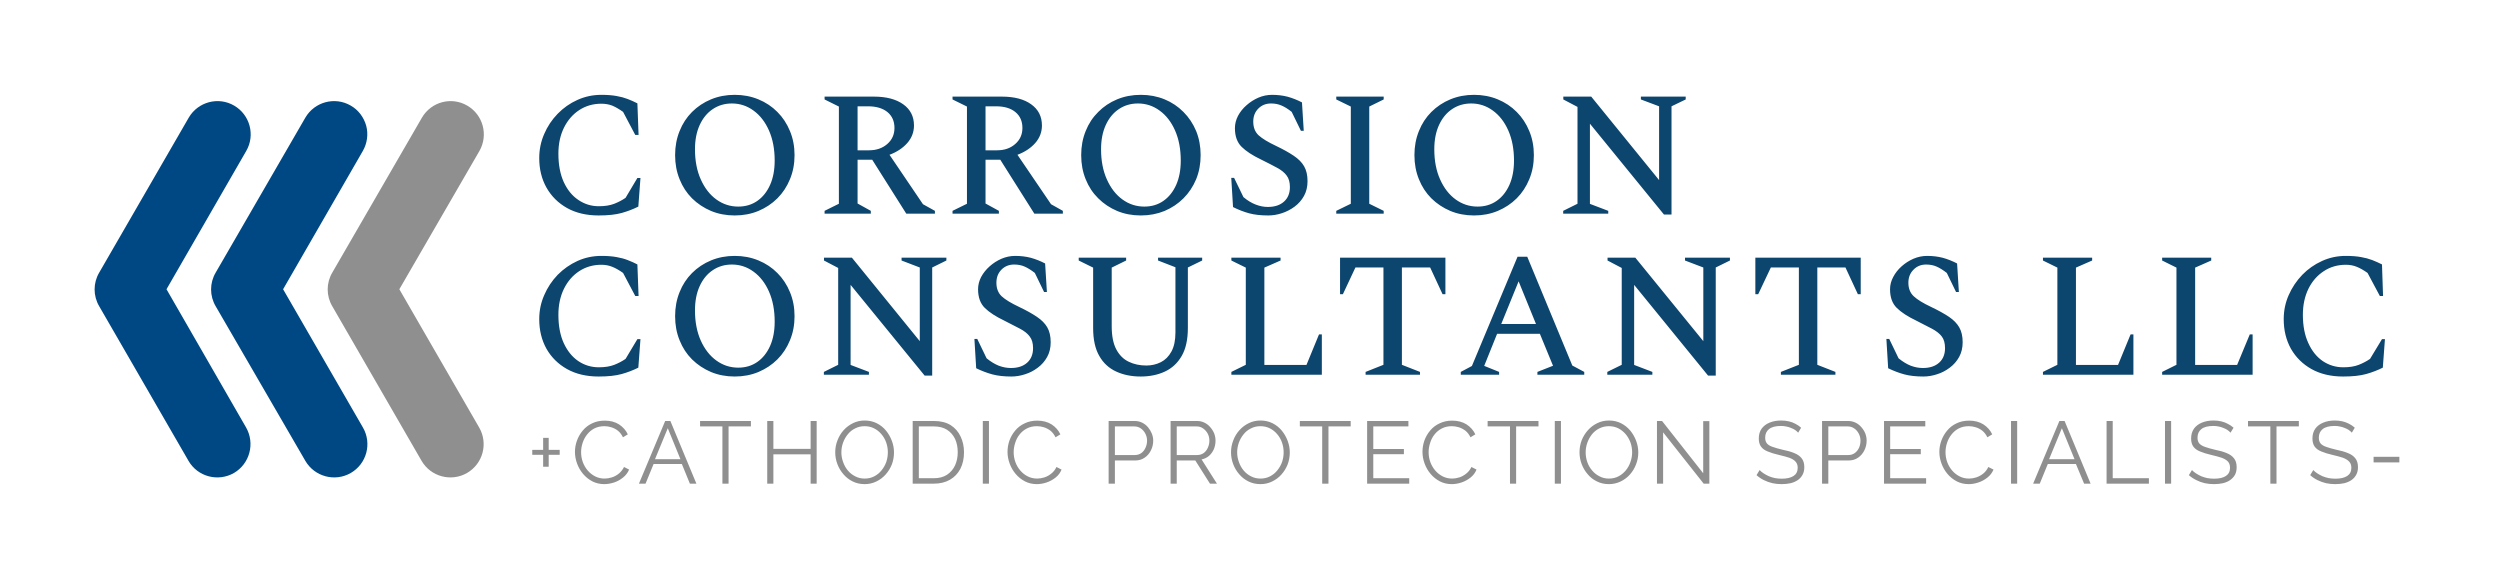
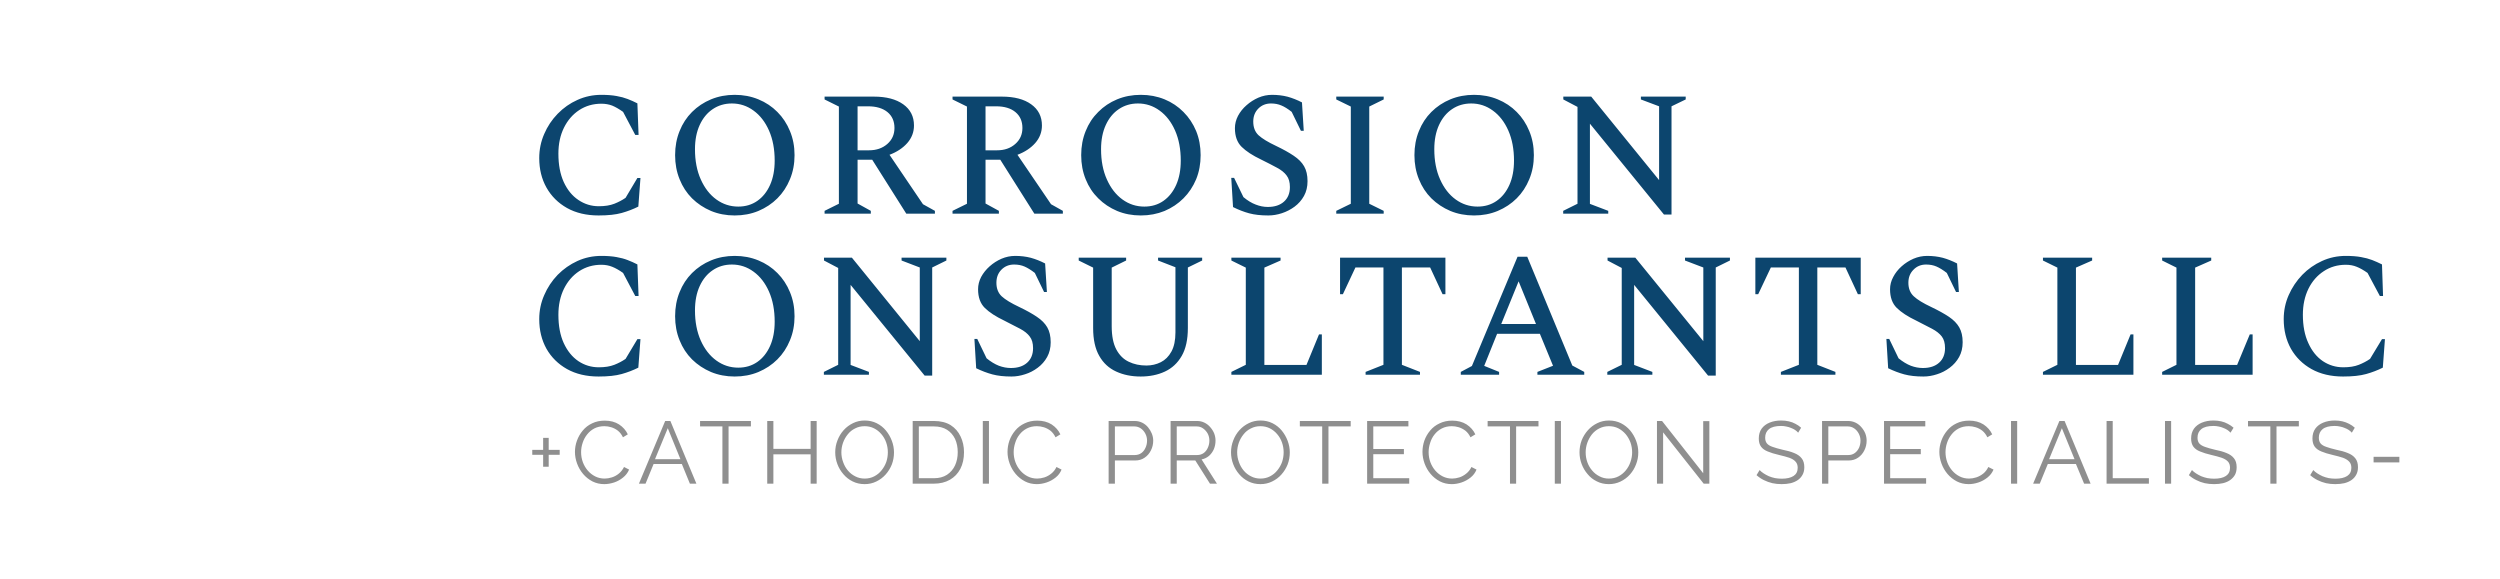
<svg xmlns="http://www.w3.org/2000/svg" version="1.1" viewBox="0 0 21.141 4.896">
  <g transform="matrix(1,0,0,1,4.462,0.802)">
    <g>
      <path d=" M 0.6 1.02 Q 0.446 1.02 0.333 0.957 Q 0.221 0.894 0.159 0.784 Q 0.098 0.675 0.098 0.535 Q 0.098 0.427 0.14 0.331 Q 0.181 0.235 0.254 0.16 Q 0.327 0.085 0.421 0.043 Q 0.516 -2.220446049250313e-16 0.623 -2.220446049250313e-16 Q 0.699 -2.220446049250313e-16 0.752 0.01 Q 0.804 0.019 0.845 0.035 Q 0.887 0.051 0.928 0.072 L 0.938 0.339 L 0.91 0.339 L 0.807 0.144 Q 0.756 0.108 0.715 0.091 Q 0.673 0.075 0.623 0.075 Q 0.519 0.075 0.436 0.129 Q 0.354 0.183 0.307 0.278 Q 0.26 0.373 0.26 0.498 Q 0.26 0.637 0.305 0.737 Q 0.351 0.837 0.429 0.889 Q 0.507 0.942 0.602 0.942 Q 0.679 0.942 0.733 0.921 Q 0.786 0.9 0.828 0.871 L 0.928 0.703 L 0.954 0.703 L 0.936 0.945 Q 0.87 0.978 0.795 0.999 Q 0.72 1.02 0.6 1.02 M 1.751 1.02 Q 1.643 1.02 1.551 0.982 Q 1.459 0.943 1.39 0.875 Q 1.322 0.807 1.285 0.714 Q 1.247 0.621 1.247 0.51 Q 1.247 0.399 1.285 0.306 Q 1.322 0.213 1.39 0.145 Q 1.459 0.076 1.551 0.038 Q 1.643 -2.220446049250313e-16 1.751 -2.220446049250313e-16 Q 1.859 -2.220446049250313e-16 1.951 0.038 Q 2.044 0.076 2.112 0.145 Q 2.18 0.213 2.218 0.306 Q 2.257 0.399 2.257 0.51 Q 2.257 0.621 2.218 0.714 Q 2.18 0.807 2.112 0.875 Q 2.044 0.943 1.951 0.982 Q 1.859 1.02 1.751 1.02 M 1.781 0.945 Q 1.873 0.945 1.942 0.897 Q 2.011 0.849 2.05 0.762 Q 2.089 0.675 2.089 0.556 Q 2.089 0.411 2.041 0.302 Q 1.993 0.193 1.91 0.133 Q 1.828 0.073 1.727 0.073 Q 1.636 0.073 1.565 0.121 Q 1.495 0.168 1.455 0.255 Q 1.415 0.342 1.415 0.46 Q 1.415 0.606 1.464 0.715 Q 1.513 0.825 1.596 0.885 Q 1.679 0.945 1.781 0.945 M 2.511 1.005 L 2.511 0.981 L 2.632 0.921 L 2.632 0.099 L 2.511 0.039 L 2.511 0.015 L 2.928 0.015 Q 3.085 0.015 3.176 0.08 Q 3.267 0.145 3.267 0.259 Q 3.267 0.343 3.21 0.408 Q 3.153 0.472 3.06 0.507 L 3.343 0.925 L 3.444 0.981 L 3.444 1.005 L 3.202 1.005 L 2.914 0.549 L 2.79 0.549 L 2.79 0.919 L 2.902 0.981 L 2.902 1.005 L 2.511 1.005 M 2.878 0.097 L 2.79 0.097 L 2.79 0.469 L 2.887 0.469 Q 2.98 0.469 3.041 0.416 Q 3.102 0.363 3.102 0.28 Q 3.102 0.195 3.043 0.146 Q 2.983 0.097 2.878 0.097 M 3.593 1.005 L 3.593 0.981 L 3.715 0.921 L 3.715 0.099 L 3.593 0.039 L 3.593 0.015 L 4.01 0.015 Q 4.168 0.015 4.258 0.08 Q 4.349 0.145 4.349 0.259 Q 4.349 0.343 4.292 0.408 Q 4.235 0.472 4.142 0.507 L 4.426 0.925 L 4.526 0.981 L 4.526 1.005 L 4.285 1.005 L 3.997 0.549 L 3.872 0.549 L 3.872 0.919 L 3.985 0.981 L 3.985 1.005 L 3.593 1.005 M 3.961 0.097 L 3.872 0.097 L 3.872 0.469 L 3.97 0.469 Q 4.063 0.469 4.123 0.416 Q 4.184 0.363 4.184 0.28 Q 4.184 0.195 4.125 0.146 Q 4.066 0.097 3.961 0.097 M 5.185 1.02 Q 5.077 1.02 4.985 0.982 Q 4.893 0.943 4.825 0.875 Q 4.756 0.807 4.719 0.714 Q 4.681 0.621 4.681 0.51 Q 4.681 0.399 4.719 0.306 Q 4.756 0.213 4.825 0.145 Q 4.893 0.076 4.985 0.038 Q 5.077 -2.220446049250313e-16 5.185 -2.220446049250313e-16 Q 5.293 -2.220446049250313e-16 5.386 0.038 Q 5.478 0.076 5.546 0.145 Q 5.614 0.213 5.653 0.306 Q 5.691 0.399 5.691 0.51 Q 5.691 0.621 5.653 0.714 Q 5.614 0.807 5.546 0.875 Q 5.478 0.943 5.386 0.982 Q 5.293 1.02 5.185 1.02 M 5.215 0.945 Q 5.307 0.945 5.376 0.897 Q 5.445 0.849 5.484 0.762 Q 5.523 0.675 5.523 0.556 Q 5.523 0.411 5.475 0.302 Q 5.427 0.193 5.344 0.133 Q 5.262 0.073 5.161 0.073 Q 5.07 0.073 4.999 0.121 Q 4.929 0.168 4.889 0.255 Q 4.849 0.342 4.849 0.46 Q 4.849 0.606 4.898 0.715 Q 4.947 0.825 5.03 0.885 Q 5.113 0.945 5.215 0.945 M 6.263 1.02 Q 6.169 1.02 6.102 1.002 Q 6.035 0.984 5.965 0.949 L 5.95 0.702 L 5.974 0.702 L 6.053 0.865 Q 6.106 0.909 6.157 0.928 Q 6.208 0.948 6.259 0.948 Q 6.346 0.948 6.396 0.903 Q 6.446 0.858 6.446 0.78 Q 6.446 0.718 6.418 0.682 Q 6.391 0.645 6.336 0.616 Q 6.281 0.586 6.202 0.547 Q 6.095 0.496 6.038 0.44 Q 5.981 0.384 5.981 0.282 Q 5.981 0.228 6.007 0.178 Q 6.034 0.127 6.079 0.088 Q 6.124 0.048 6.179 0.024 Q 6.235 -2.220446049250313e-16 6.295 -2.220446049250313e-16 Q 6.365 -2.220446049250313e-16 6.427 0.016 Q 6.488 0.033 6.548 0.064 L 6.563 0.304 L 6.539 0.304 L 6.461 0.144 Q 6.413 0.106 6.374 0.09 Q 6.335 0.073 6.286 0.073 Q 6.221 0.073 6.178 0.117 Q 6.136 0.16 6.136 0.226 Q 6.136 0.3 6.181 0.342 Q 6.227 0.384 6.329 0.432 Q 6.419 0.475 6.478 0.515 Q 6.538 0.555 6.566 0.604 Q 6.595 0.654 6.595 0.73 Q 6.595 0.801 6.565 0.855 Q 6.535 0.909 6.485 0.946 Q 6.436 0.982 6.378 1.001 Q 6.32 1.02 6.263 1.02 M 6.838 1.005 L 6.838 0.981 L 6.961 0.921 L 6.961 0.099 L 6.838 0.039 L 6.838 0.015 L 7.239 0.015 L 7.239 0.039 L 7.117 0.099 L 7.117 0.921 L 7.239 0.981 L 7.239 1.005 L 6.838 1.005 M 8.003 1.02 Q 7.895 1.02 7.803 0.982 Q 7.711 0.943 7.642 0.875 Q 7.574 0.807 7.537 0.714 Q 7.499 0.621 7.499 0.51 Q 7.499 0.399 7.537 0.306 Q 7.574 0.213 7.642 0.145 Q 7.711 0.076 7.803 0.038 Q 7.895 -2.220446049250313e-16 8.003 -2.220446049250313e-16 Q 8.111 -2.220446049250313e-16 8.203 0.038 Q 8.296 0.076 8.364 0.145 Q 8.432 0.213 8.47 0.306 Q 8.509 0.399 8.509 0.51 Q 8.509 0.621 8.47 0.714 Q 8.432 0.807 8.364 0.875 Q 8.296 0.943 8.203 0.982 Q 8.111 1.02 8.003 1.02 M 8.033 0.945 Q 8.125 0.945 8.194 0.897 Q 8.263 0.849 8.302 0.762 Q 8.341 0.675 8.341 0.556 Q 8.341 0.411 8.293 0.302 Q 8.245 0.193 8.162 0.133 Q 8.08 0.073 7.979 0.073 Q 7.888 0.073 7.817 0.121 Q 7.747 0.168 7.707 0.255 Q 7.667 0.342 7.667 0.46 Q 7.667 0.606 7.716 0.715 Q 7.765 0.825 7.848 0.885 Q 7.931 0.945 8.033 0.945 M 8.757 1.005 L 8.757 0.981 L 8.878 0.921 L 8.878 0.102 L 8.758 0.039 L 8.758 0.015 L 8.994 0.015 L 9.568 0.721 L 9.568 0.097 L 9.414 0.039 L 9.414 0.015 L 9.793 0.015 L 9.793 0.039 L 9.673 0.097 L 9.673 1.012 L 9.609 1.012 L 8.983 0.244 L 8.983 0.922 L 9.138 0.981 L 9.138 1.005 L 8.757 1.005 M 0.6 2.382 Q 0.446 2.382 0.333 2.319 Q 0.221 2.256 0.159 2.147 Q 0.098 2.037 0.098 1.897 Q 0.098 1.789 0.14 1.694 Q 0.181 1.598 0.254 1.522 Q 0.327 1.448 0.421 1.405 Q 0.516 1.362 0.623 1.362 Q 0.699 1.362 0.752 1.372 Q 0.804 1.381 0.845 1.397 Q 0.887 1.413 0.928 1.434 L 0.938 1.701 L 0.91 1.701 L 0.807 1.506 Q 0.756 1.47 0.715 1.454 Q 0.673 1.437 0.623 1.437 Q 0.519 1.437 0.436 1.491 Q 0.354 1.545 0.307 1.64 Q 0.26 1.736 0.26 1.86 Q 0.26 2 0.305 2.099 Q 0.351 2.199 0.429 2.252 Q 0.507 2.304 0.602 2.304 Q 0.679 2.304 0.733 2.283 Q 0.786 2.262 0.828 2.233 L 0.928 2.066 L 0.954 2.066 L 0.936 2.307 Q 0.87 2.34 0.795 2.361 Q 0.72 2.382 0.6 2.382 M 1.751 2.382 Q 1.643 2.382 1.551 2.344 Q 1.459 2.305 1.39 2.237 Q 1.322 2.169 1.285 2.076 Q 1.247 1.983 1.247 1.872 Q 1.247 1.761 1.285 1.668 Q 1.322 1.575 1.39 1.507 Q 1.459 1.438 1.551 1.4 Q 1.643 1.362 1.751 1.362 Q 1.859 1.362 1.951 1.4 Q 2.044 1.438 2.112 1.507 Q 2.18 1.575 2.218 1.668 Q 2.257 1.761 2.257 1.872 Q 2.257 1.983 2.218 2.076 Q 2.18 2.169 2.112 2.237 Q 2.044 2.305 1.951 2.344 Q 1.859 2.382 1.751 2.382 M 1.781 2.307 Q 1.873 2.307 1.942 2.259 Q 2.011 2.211 2.05 2.124 Q 2.089 2.037 2.089 1.918 Q 2.089 1.773 2.041 1.664 Q 1.993 1.555 1.91 1.495 Q 1.828 1.435 1.727 1.435 Q 1.636 1.435 1.565 1.483 Q 1.495 1.53 1.455 1.617 Q 1.415 1.704 1.415 1.823 Q 1.415 1.968 1.464 2.078 Q 1.513 2.187 1.596 2.247 Q 1.679 2.307 1.781 2.307 M 2.505 2.367 L 2.505 2.343 L 2.626 2.283 L 2.626 1.464 L 2.506 1.401 L 2.506 1.377 L 2.742 1.377 L 3.316 2.083 L 3.316 1.46 L 3.162 1.401 L 3.162 1.377 L 3.541 1.377 L 3.541 1.401 L 3.421 1.46 L 3.421 2.374 L 3.357 2.374 L 2.731 1.607 L 2.731 2.284 L 2.886 2.343 L 2.886 2.367 L 2.505 2.367 M 4.091 2.382 Q 3.997 2.382 3.93 2.364 Q 3.863 2.346 3.793 2.312 L 3.778 2.064 L 3.802 2.064 L 3.881 2.228 Q 3.934 2.271 3.985 2.291 Q 4.036 2.31 4.087 2.31 Q 4.174 2.31 4.224 2.265 Q 4.274 2.22 4.274 2.142 Q 4.274 2.08 4.246 2.044 Q 4.219 2.007 4.164 1.978 Q 4.109 1.949 4.03 1.909 Q 3.923 1.858 3.866 1.802 Q 3.809 1.746 3.809 1.644 Q 3.809 1.59 3.835 1.54 Q 3.862 1.49 3.907 1.45 Q 3.952 1.41 4.007 1.386 Q 4.063 1.362 4.123 1.362 Q 4.193 1.362 4.255 1.378 Q 4.316 1.395 4.376 1.426 L 4.391 1.667 L 4.367 1.667 L 4.289 1.506 Q 4.241 1.469 4.202 1.452 Q 4.163 1.435 4.114 1.435 Q 4.049 1.435 4.006 1.479 Q 3.964 1.522 3.964 1.589 Q 3.964 1.662 4.009 1.704 Q 4.055 1.746 4.157 1.794 Q 4.247 1.837 4.306 1.877 Q 4.366 1.917 4.394 1.966 Q 4.423 2.016 4.423 2.092 Q 4.423 2.163 4.393 2.217 Q 4.363 2.271 4.313 2.308 Q 4.264 2.345 4.206 2.363 Q 4.148 2.382 4.091 2.382 M 5.184 2.382 Q 5.068 2.382 4.977 2.34 Q 4.885 2.298 4.834 2.208 Q 4.782 2.118 4.782 1.972 L 4.782 1.461 L 4.66 1.401 L 4.66 1.377 L 5.061 1.377 L 5.061 1.401 L 4.939 1.461 L 4.939 1.956 Q 4.939 2.08 4.978 2.153 Q 5.017 2.226 5.083 2.257 Q 5.149 2.289 5.232 2.289 Q 5.298 2.289 5.354 2.261 Q 5.41 2.233 5.444 2.171 Q 5.478 2.109 5.478 2.009 L 5.478 1.458 L 5.331 1.401 L 5.331 1.377 L 5.704 1.377 L 5.704 1.401 L 5.583 1.46 L 5.583 1.972 Q 5.583 2.118 5.531 2.208 Q 5.479 2.298 5.389 2.34 Q 5.299 2.382 5.184 2.382 M 5.951 2.367 L 5.951 2.343 L 6.073 2.283 L 6.073 1.461 L 5.951 1.401 L 5.951 1.377 L 6.367 1.377 L 6.367 1.401 L 6.23 1.461 L 6.23 2.284 L 6.586 2.284 L 6.692 2.026 L 6.716 2.026 L 6.716 2.367 L 5.951 2.367 M 7.086 2.367 L 7.086 2.343 L 7.237 2.283 L 7.237 1.46 L 7 1.46 L 6.894 1.686 L 6.87 1.686 L 6.87 1.377 L 7.761 1.377 L 7.761 1.686 L 7.737 1.686 L 7.632 1.46 L 7.393 1.46 L 7.393 2.283 L 7.546 2.343 L 7.546 2.367 L 7.086 2.367 M 7.891 2.367 L 7.891 2.343 L 7.985 2.293 L 8.371 1.369 L 8.453 1.369 L 8.834 2.289 L 8.935 2.343 L 8.935 2.367 L 8.539 2.367 L 8.539 2.343 L 8.671 2.291 L 8.56 2.021 L 8.198 2.021 L 8.089 2.292 L 8.215 2.343 L 8.215 2.367 L 7.891 2.367 M 8.233 1.938 L 8.527 1.938 L 8.38 1.577 L 8.233 1.938 M 9.13 2.367 L 9.13 2.343 L 9.252 2.283 L 9.252 1.464 L 9.132 1.401 L 9.132 1.377 L 9.367 1.377 L 9.942 2.083 L 9.942 1.46 L 9.787 1.401 L 9.787 1.377 L 10.167 1.377 L 10.167 1.401 L 10.047 1.46 L 10.047 2.374 L 9.982 2.374 L 9.357 1.607 L 9.357 2.284 L 9.511 2.343 L 9.511 2.367 L 9.13 2.367 M 10.598 2.367 L 10.598 2.343 L 10.75 2.283 L 10.75 1.46 L 10.513 1.46 L 10.406 1.686 L 10.382 1.686 L 10.382 1.377 L 11.273 1.377 L 11.273 1.686 L 11.249 1.686 L 11.144 1.46 L 10.906 1.46 L 10.906 2.283 L 11.059 2.343 L 11.059 2.367 L 10.598 2.367 M 11.803 2.382 Q 11.709 2.382 11.642 2.364 Q 11.575 2.346 11.505 2.312 L 11.49 2.064 L 11.514 2.064 L 11.593 2.228 Q 11.646 2.271 11.697 2.291 Q 11.748 2.31 11.799 2.31 Q 11.886 2.31 11.936 2.265 Q 11.986 2.22 11.986 2.142 Q 11.986 2.08 11.959 2.044 Q 11.931 2.007 11.876 1.978 Q 11.821 1.949 11.742 1.909 Q 11.635 1.858 11.578 1.802 Q 11.521 1.746 11.521 1.644 Q 11.521 1.59 11.548 1.54 Q 11.574 1.49 11.619 1.45 Q 11.664 1.41 11.719 1.386 Q 11.775 1.362 11.835 1.362 Q 11.905 1.362 11.967 1.378 Q 12.028 1.395 12.088 1.426 L 12.103 1.667 L 12.079 1.667 L 12.001 1.506 Q 11.953 1.469 11.914 1.452 Q 11.875 1.435 11.826 1.435 Q 11.761 1.435 11.719 1.479 Q 11.676 1.522 11.676 1.589 Q 11.676 1.662 11.722 1.704 Q 11.767 1.746 11.869 1.794 Q 11.959 1.837 12.019 1.877 Q 12.078 1.917 12.106 1.966 Q 12.135 2.016 12.135 2.092 Q 12.135 2.163 12.105 2.217 Q 12.075 2.271 12.025 2.308 Q 11.976 2.345 11.918 2.363 Q 11.86 2.382 11.803 2.382 M 12.814 2.367 L 12.814 2.343 L 12.936 2.283 L 12.936 1.461 L 12.814 1.401 L 12.814 1.377 L 13.23 1.377 L 13.23 1.401 L 13.093 1.461 L 13.093 2.284 L 13.449 2.284 L 13.555 2.026 L 13.579 2.026 L 13.579 2.367 L 12.814 2.367 M 13.822 2.367 L 13.822 2.343 L 13.943 2.283 L 13.943 1.461 L 13.822 1.401 L 13.822 1.377 L 14.237 1.377 L 14.237 1.401 L 14.101 1.461 L 14.101 2.284 L 14.456 2.284 L 14.563 2.026 L 14.587 2.026 L 14.587 2.367 L 13.822 2.367 M 15.352 2.382 Q 15.198 2.382 15.085 2.319 Q 14.973 2.256 14.911 2.147 Q 14.85 2.037 14.85 1.897 Q 14.85 1.789 14.892 1.694 Q 14.934 1.598 15.007 1.522 Q 15.079 1.448 15.174 1.405 Q 15.268 1.362 15.375 1.362 Q 15.451 1.362 15.504 1.372 Q 15.556 1.381 15.598 1.397 Q 15.639 1.413 15.681 1.434 L 15.69 1.701 L 15.663 1.701 L 15.559 1.506 Q 15.508 1.47 15.467 1.454 Q 15.426 1.437 15.375 1.437 Q 15.271 1.437 15.189 1.491 Q 15.106 1.545 15.059 1.64 Q 15.012 1.736 15.012 1.86 Q 15.012 2 15.058 2.099 Q 15.103 2.199 15.181 2.252 Q 15.259 2.304 15.354 2.304 Q 15.432 2.304 15.485 2.283 Q 15.538 2.262 15.58 2.233 L 15.681 2.066 L 15.706 2.066 L 15.688 2.307 Q 15.622 2.34 15.547 2.361 Q 15.472 2.382 15.352 2.382" fill="#0c456e" fill-rule="nonzero" />
    </g>
    <g>
      <path d=" M 0.271 3.002 L 0.271 3.044 L 0.178 3.044 L 0.178 3.145 L 0.131 3.145 L 0.131 3.044 L 0.039 3.044 L 0.039 3.002 L 0.131 3.002 L 0.131 2.901 L 0.178 2.901 L 0.178 3.002 L 0.271 3.002 M 0.4 3.019 Q 0.4 2.971 0.417 2.924 Q 0.434 2.877 0.466 2.839 Q 0.498 2.8 0.545 2.778 Q 0.592 2.755 0.652 2.755 Q 0.723 2.755 0.773 2.787 Q 0.823 2.82 0.847 2.871 L 0.806 2.896 Q 0.789 2.861 0.763 2.84 Q 0.737 2.82 0.707 2.811 Q 0.678 2.802 0.649 2.802 Q 0.601 2.802 0.564 2.821 Q 0.528 2.84 0.503 2.872 Q 0.478 2.903 0.465 2.943 Q 0.452 2.982 0.452 3.022 Q 0.452 3.066 0.467 3.107 Q 0.482 3.147 0.509 3.178 Q 0.536 3.209 0.572 3.227 Q 0.608 3.245 0.651 3.245 Q 0.681 3.245 0.712 3.235 Q 0.744 3.225 0.771 3.203 Q 0.798 3.181 0.815 3.147 L 0.858 3.169 Q 0.841 3.209 0.807 3.236 Q 0.773 3.264 0.731 3.278 Q 0.688 3.292 0.648 3.292 Q 0.594 3.292 0.548 3.269 Q 0.502 3.245 0.469 3.206 Q 0.436 3.167 0.418 3.118 Q 0.4 3.069 0.4 3.019 M 1.163 2.758 L 1.207 2.758 L 1.427 3.288 L 1.372 3.288 L 1.304 3.122 L 1.065 3.122 L 0.997 3.288 L 0.941 3.288 L 1.163 2.758 M 1.292 3.081 L 1.185 2.819 L 1.077 3.081 L 1.292 3.081 M 1.888 2.804 L 1.699 2.804 L 1.699 3.288 L 1.647 3.288 L 1.647 2.804 L 1.458 2.804 L 1.458 2.758 L 1.888 2.758 L 1.888 2.804 M 2.444 2.758 L 2.444 3.288 L 2.393 3.288 L 2.393 3.04 L 2.078 3.04 L 2.078 3.288 L 2.026 3.288 L 2.026 2.758 L 2.078 2.758 L 2.078 2.994 L 2.393 2.994 L 2.393 2.758 L 2.444 2.758 M 2.85 3.292 Q 2.794 3.292 2.748 3.269 Q 2.703 3.247 2.67 3.208 Q 2.637 3.17 2.619 3.122 Q 2.601 3.074 2.601 3.023 Q 2.601 2.97 2.62 2.922 Q 2.638 2.874 2.672 2.836 Q 2.706 2.798 2.752 2.776 Q 2.797 2.754 2.85 2.754 Q 2.906 2.754 2.952 2.777 Q 2.998 2.8 3.03 2.839 Q 3.062 2.878 3.08 2.926 Q 3.098 2.974 3.098 3.024 Q 3.098 3.077 3.08 3.125 Q 3.061 3.173 3.027 3.211 Q 2.994 3.248 2.948 3.27 Q 2.903 3.292 2.85 3.292 M 2.653 3.023 Q 2.653 3.066 2.668 3.106 Q 2.682 3.146 2.708 3.177 Q 2.734 3.208 2.77 3.226 Q 2.806 3.245 2.85 3.245 Q 2.895 3.245 2.931 3.226 Q 2.968 3.207 2.993 3.175 Q 3.019 3.143 3.033 3.104 Q 3.046 3.064 3.046 3.023 Q 3.046 2.98 3.032 2.94 Q 3.018 2.9 2.991 2.869 Q 2.965 2.838 2.929 2.82 Q 2.893 2.802 2.85 2.802 Q 2.805 2.802 2.769 2.821 Q 2.732 2.839 2.707 2.871 Q 2.681 2.903 2.667 2.942 Q 2.653 2.982 2.653 3.023 M 3.256 3.288 L 3.256 2.758 L 3.436 2.758 Q 3.52 2.758 3.577 2.793 Q 3.633 2.829 3.661 2.889 Q 3.69 2.949 3.69 3.022 Q 3.69 3.103 3.659 3.163 Q 3.628 3.222 3.571 3.255 Q 3.513 3.288 3.436 3.288 L 3.256 3.288 M 3.637 3.022 Q 3.637 2.959 3.614 2.909 Q 3.59 2.86 3.546 2.832 Q 3.501 2.804 3.436 2.804 L 3.308 2.804 L 3.308 3.242 L 3.436 3.242 Q 3.501 3.242 3.546 3.213 Q 3.591 3.183 3.614 3.134 Q 3.637 3.084 3.637 3.022 M 3.849 3.288 L 3.849 2.758 L 3.901 2.758 L 3.901 3.288 L 3.849 3.288 M 4.058 3.019 Q 4.058 2.971 4.074 2.924 Q 4.091 2.877 4.123 2.839 Q 4.155 2.8 4.203 2.778 Q 4.25 2.755 4.309 2.755 Q 4.38 2.755 4.431 2.787 Q 4.481 2.82 4.505 2.871 L 4.464 2.896 Q 4.447 2.861 4.421 2.84 Q 4.394 2.82 4.365 2.811 Q 4.335 2.802 4.306 2.802 Q 4.259 2.802 4.222 2.821 Q 4.185 2.84 4.16 2.872 Q 4.135 2.903 4.123 2.943 Q 4.11 2.982 4.11 3.022 Q 4.11 3.066 4.125 3.107 Q 4.14 3.147 4.167 3.178 Q 4.194 3.209 4.23 3.227 Q 4.266 3.245 4.309 3.245 Q 4.338 3.245 4.37 3.235 Q 4.401 3.225 4.428 3.203 Q 4.456 3.181 4.472 3.147 L 4.515 3.169 Q 4.499 3.209 4.465 3.236 Q 4.43 3.264 4.388 3.278 Q 4.346 3.292 4.306 3.292 Q 4.251 3.292 4.206 3.269 Q 4.16 3.245 4.127 3.206 Q 4.094 3.167 4.076 3.118 Q 4.058 3.069 4.058 3.019 M 4.913 3.288 L 4.913 2.758 L 5.133 2.758 Q 5.167 2.758 5.196 2.772 Q 5.225 2.786 5.246 2.811 Q 5.266 2.835 5.278 2.864 Q 5.29 2.894 5.29 2.924 Q 5.29 2.968 5.271 3.006 Q 5.252 3.045 5.218 3.068 Q 5.184 3.092 5.137 3.092 L 4.966 3.092 L 4.966 3.288 L 4.913 3.288 M 4.966 3.046 L 5.135 3.046 Q 5.166 3.046 5.19 3.029 Q 5.213 3.012 5.225 2.984 Q 5.238 2.956 5.238 2.924 Q 5.238 2.892 5.223 2.864 Q 5.208 2.836 5.184 2.82 Q 5.16 2.804 5.131 2.804 L 4.966 2.804 L 4.966 3.046 M 5.437 3.288 L 5.437 2.758 L 5.661 2.758 Q 5.695 2.758 5.723 2.772 Q 5.752 2.786 5.773 2.811 Q 5.794 2.835 5.806 2.864 Q 5.817 2.894 5.817 2.924 Q 5.817 2.962 5.803 2.996 Q 5.788 3.03 5.762 3.053 Q 5.735 3.076 5.699 3.083 L 5.829 3.288 L 5.77 3.288 L 5.646 3.092 L 5.489 3.092 L 5.489 3.288 L 5.437 3.288 M 5.489 3.046 L 5.662 3.046 Q 5.693 3.046 5.717 3.029 Q 5.74 3.012 5.752 2.984 Q 5.765 2.956 5.765 2.924 Q 5.765 2.892 5.751 2.865 Q 5.736 2.838 5.712 2.821 Q 5.688 2.804 5.658 2.804 L 5.489 2.804 L 5.489 3.046 M 6.197 3.292 Q 6.141 3.292 6.095 3.269 Q 6.05 3.247 6.017 3.208 Q 5.984 3.17 5.966 3.122 Q 5.948 3.074 5.948 3.023 Q 5.948 2.97 5.967 2.922 Q 5.985 2.874 6.019 2.836 Q 6.053 2.798 6.099 2.776 Q 6.144 2.754 6.197 2.754 Q 6.253 2.754 6.299 2.777 Q 6.345 2.8 6.377 2.839 Q 6.409 2.878 6.427 2.926 Q 6.445 2.974 6.445 3.024 Q 6.445 3.077 6.427 3.125 Q 6.408 3.173 6.374 3.211 Q 6.341 3.248 6.295 3.27 Q 6.25 3.292 6.197 3.292 M 6 3.023 Q 6 3.066 6.015 3.106 Q 6.029 3.146 6.055 3.177 Q 6.081 3.208 6.117 3.226 Q 6.153 3.245 6.197 3.245 Q 6.242 3.245 6.278 3.226 Q 6.315 3.207 6.34 3.175 Q 6.366 3.143 6.38 3.104 Q 6.393 3.064 6.393 3.023 Q 6.393 2.98 6.379 2.94 Q 6.365 2.9 6.338 2.869 Q 6.312 2.838 6.276 2.82 Q 6.24 2.802 6.197 2.802 Q 6.152 2.802 6.116 2.821 Q 6.079 2.839 6.054 2.871 Q 6.028 2.903 6.014 2.942 Q 6 2.982 6 3.023 M 6.96 2.804 L 6.772 2.804 L 6.772 3.288 L 6.719 3.288 L 6.719 2.804 L 6.53 2.804 L 6.53 2.758 L 6.96 2.758 L 6.96 2.804 M 7.455 3.242 L 7.455 3.288 L 7.099 3.288 L 7.099 2.758 L 7.448 2.758 L 7.448 2.804 L 7.151 2.804 L 7.151 2.995 L 7.41 2.995 L 7.41 3.039 L 7.151 3.039 L 7.151 3.242 L 7.455 3.242 M 7.567 3.019 Q 7.567 2.971 7.583 2.924 Q 7.6 2.877 7.632 2.839 Q 7.664 2.8 7.712 2.778 Q 7.759 2.755 7.818 2.755 Q 7.889 2.755 7.94 2.787 Q 7.99 2.82 8.014 2.871 L 7.973 2.896 Q 7.956 2.861 7.93 2.84 Q 7.903 2.82 7.874 2.811 Q 7.844 2.802 7.815 2.802 Q 7.768 2.802 7.731 2.821 Q 7.694 2.84 7.669 2.872 Q 7.644 2.903 7.632 2.943 Q 7.619 2.982 7.619 3.022 Q 7.619 3.066 7.634 3.107 Q 7.649 3.147 7.676 3.178 Q 7.703 3.209 7.739 3.227 Q 7.775 3.245 7.818 3.245 Q 7.847 3.245 7.879 3.235 Q 7.91 3.225 7.937 3.203 Q 7.965 3.181 7.981 3.147 L 8.024 3.169 Q 8.008 3.209 7.974 3.236 Q 7.939 3.264 7.897 3.278 Q 7.855 3.292 7.815 3.292 Q 7.76 3.292 7.715 3.269 Q 7.669 3.245 7.636 3.206 Q 7.603 3.167 7.585 3.118 Q 7.567 3.069 7.567 3.019 M 8.548 2.804 L 8.359 2.804 L 8.359 3.288 L 8.307 3.288 L 8.307 2.804 L 8.118 2.804 L 8.118 2.758 L 8.548 2.758 L 8.548 2.804 M 8.686 3.288 L 8.686 2.758 L 8.738 2.758 L 8.738 3.288 L 8.686 3.288 M 9.143 3.292 Q 9.087 3.292 9.042 3.269 Q 8.996 3.247 8.964 3.208 Q 8.931 3.17 8.913 3.122 Q 8.895 3.074 8.895 3.023 Q 8.895 2.97 8.913 2.922 Q 8.932 2.874 8.966 2.836 Q 9 2.798 9.046 2.776 Q 9.091 2.754 9.144 2.754 Q 9.2 2.754 9.246 2.777 Q 9.291 2.8 9.324 2.839 Q 9.356 2.878 9.374 2.926 Q 9.392 2.974 9.392 3.024 Q 9.392 3.077 9.373 3.125 Q 9.355 3.173 9.321 3.211 Q 9.288 3.248 9.242 3.27 Q 9.196 3.292 9.143 3.292 M 8.947 3.023 Q 8.947 3.066 8.961 3.106 Q 8.975 3.146 9.002 3.177 Q 9.028 3.208 9.064 3.226 Q 9.1 3.245 9.143 3.245 Q 9.189 3.245 9.225 3.226 Q 9.261 3.207 9.287 3.175 Q 9.313 3.143 9.326 3.104 Q 9.34 3.064 9.34 3.023 Q 9.34 2.98 9.326 2.94 Q 9.311 2.9 9.285 2.869 Q 9.258 2.838 9.223 2.82 Q 9.187 2.802 9.143 2.802 Q 9.099 2.802 9.062 2.821 Q 9.026 2.839 9 2.871 Q 8.975 2.903 8.961 2.942 Q 8.947 2.982 8.947 3.023 M 9.602 2.854 L 9.602 3.288 L 9.55 3.288 L 9.55 2.758 L 9.593 2.758 L 9.941 3.2 L 9.941 2.759 L 9.993 2.759 L 9.993 3.288 L 9.945 3.288 L 9.602 2.854 M 10.744 2.857 Q 10.733 2.844 10.718 2.834 Q 10.703 2.824 10.684 2.817 Q 10.666 2.809 10.644 2.805 Q 10.623 2.8 10.599 2.8 Q 10.53 2.8 10.497 2.827 Q 10.465 2.853 10.465 2.899 Q 10.465 2.93 10.48 2.948 Q 10.495 2.966 10.528 2.977 Q 10.561 2.989 10.612 3.001 Q 10.669 3.012 10.71 3.029 Q 10.751 3.045 10.773 3.073 Q 10.796 3.101 10.796 3.149 Q 10.796 3.186 10.781 3.213 Q 10.767 3.239 10.742 3.257 Q 10.716 3.275 10.681 3.284 Q 10.646 3.292 10.604 3.292 Q 10.563 3.292 10.526 3.284 Q 10.488 3.275 10.454 3.258 Q 10.421 3.242 10.392 3.216 L 10.418 3.173 Q 10.432 3.188 10.452 3.201 Q 10.472 3.214 10.496 3.225 Q 10.52 3.235 10.548 3.241 Q 10.576 3.246 10.606 3.246 Q 10.669 3.246 10.705 3.223 Q 10.74 3.2 10.74 3.154 Q 10.74 3.121 10.722 3.102 Q 10.705 3.082 10.669 3.069 Q 10.633 3.057 10.581 3.045 Q 10.525 3.032 10.487 3.016 Q 10.449 3.001 10.43 2.975 Q 10.411 2.949 10.411 2.906 Q 10.411 2.857 10.435 2.823 Q 10.46 2.789 10.502 2.772 Q 10.545 2.754 10.6 2.754 Q 10.635 2.754 10.665 2.761 Q 10.696 2.768 10.721 2.782 Q 10.747 2.795 10.769 2.815 L 10.744 2.857 M 10.946 3.288 L 10.946 2.758 L 11.166 2.758 Q 11.2 2.758 11.229 2.772 Q 11.258 2.786 11.279 2.811 Q 11.3 2.835 11.312 2.864 Q 11.323 2.894 11.323 2.924 Q 11.323 2.968 11.304 3.006 Q 11.285 3.045 11.251 3.068 Q 11.217 3.092 11.17 3.092 L 10.999 3.092 L 10.999 3.288 L 10.946 3.288 M 10.999 3.046 L 11.168 3.046 Q 11.2 3.046 11.223 3.029 Q 11.246 3.012 11.259 2.984 Q 11.271 2.956 11.271 2.924 Q 11.271 2.892 11.256 2.864 Q 11.241 2.836 11.217 2.82 Q 11.193 2.804 11.164 2.804 L 10.999 2.804 L 10.999 3.046 M 11.826 3.242 L 11.826 3.288 L 11.47 3.288 L 11.47 2.758 L 11.819 2.758 L 11.819 2.804 L 11.522 2.804 L 11.522 2.995 L 11.781 2.995 L 11.781 3.039 L 11.522 3.039 L 11.522 3.242 L 11.826 3.242 M 11.938 3.019 Q 11.938 2.971 11.955 2.924 Q 11.972 2.877 12.004 2.839 Q 12.036 2.8 12.083 2.778 Q 12.13 2.755 12.19 2.755 Q 12.26 2.755 12.311 2.787 Q 12.361 2.82 12.385 2.871 L 12.344 2.896 Q 12.327 2.861 12.301 2.84 Q 12.275 2.82 12.245 2.811 Q 12.216 2.802 12.187 2.802 Q 12.139 2.802 12.102 2.821 Q 12.066 2.84 12.041 2.872 Q 12.016 2.903 12.003 2.943 Q 11.99 2.982 11.99 3.022 Q 11.99 3.066 12.005 3.107 Q 12.02 3.147 12.047 3.178 Q 12.074 3.209 12.11 3.227 Q 12.146 3.245 12.189 3.245 Q 12.219 3.245 12.25 3.235 Q 12.281 3.225 12.309 3.203 Q 12.336 3.181 12.352 3.147 L 12.396 3.169 Q 12.379 3.209 12.345 3.236 Q 12.31 3.264 12.268 3.278 Q 12.226 3.292 12.186 3.292 Q 12.131 3.292 12.086 3.269 Q 12.04 3.245 12.007 3.206 Q 11.974 3.167 11.956 3.118 Q 11.938 3.069 11.938 3.019 M 12.544 3.288 L 12.544 2.758 L 12.596 2.758 L 12.596 3.288 L 12.544 3.288 M 12.953 2.758 L 12.997 2.758 L 13.217 3.288 L 13.162 3.288 L 13.093 3.122 L 12.855 3.122 L 12.787 3.288 L 12.731 3.288 L 12.953 2.758 M 13.081 3.081 L 12.974 2.819 L 12.866 3.081 L 13.081 3.081 M 13.352 3.288 L 13.352 2.758 L 13.404 2.758 L 13.404 3.242 L 13.71 3.242 L 13.71 3.288 L 13.352 3.288 M 13.846 3.288 L 13.846 2.758 L 13.898 2.758 L 13.898 3.288 L 13.846 3.288 M 14.4 2.857 Q 14.389 2.844 14.374 2.834 Q 14.359 2.824 14.34 2.817 Q 14.322 2.809 14.301 2.805 Q 14.279 2.8 14.255 2.8 Q 14.186 2.8 14.153 2.827 Q 14.121 2.853 14.121 2.899 Q 14.121 2.93 14.136 2.948 Q 14.152 2.966 14.184 2.977 Q 14.217 2.989 14.268 3.001 Q 14.325 3.012 14.366 3.029 Q 14.407 3.045 14.429 3.073 Q 14.452 3.101 14.452 3.149 Q 14.452 3.186 14.438 3.213 Q 14.423 3.239 14.398 3.257 Q 14.373 3.275 14.337 3.284 Q 14.302 3.292 14.261 3.292 Q 14.22 3.292 14.182 3.284 Q 14.144 3.275 14.111 3.258 Q 14.077 3.242 14.048 3.216 L 14.074 3.173 Q 14.088 3.188 14.108 3.201 Q 14.128 3.214 14.152 3.225 Q 14.176 3.235 14.204 3.241 Q 14.232 3.246 14.262 3.246 Q 14.326 3.246 14.361 3.223 Q 14.396 3.2 14.396 3.154 Q 14.396 3.121 14.379 3.102 Q 14.361 3.082 14.325 3.069 Q 14.289 3.057 14.237 3.045 Q 14.181 3.032 14.143 3.016 Q 14.105 3.001 14.086 2.975 Q 14.067 2.949 14.067 2.906 Q 14.067 2.857 14.091 2.823 Q 14.116 2.789 14.158 2.772 Q 14.201 2.754 14.256 2.754 Q 14.291 2.754 14.321 2.761 Q 14.352 2.768 14.377 2.782 Q 14.403 2.795 14.426 2.815 L 14.4 2.857 M 14.978 2.804 L 14.789 2.804 L 14.789 3.288 L 14.737 3.288 L 14.737 2.804 L 14.548 2.804 L 14.548 2.758 L 14.978 2.758 L 14.978 2.804 M 15.426 2.857 Q 15.415 2.844 15.4 2.834 Q 15.385 2.824 15.366 2.817 Q 15.348 2.809 15.326 2.805 Q 15.305 2.8 15.281 2.8 Q 15.212 2.8 15.179 2.827 Q 15.147 2.853 15.147 2.899 Q 15.147 2.93 15.162 2.948 Q 15.177 2.966 15.21 2.977 Q 15.243 2.989 15.294 3.001 Q 15.351 3.012 15.392 3.029 Q 15.433 3.045 15.455 3.073 Q 15.478 3.101 15.478 3.149 Q 15.478 3.186 15.463 3.213 Q 15.449 3.239 15.424 3.257 Q 15.398 3.275 15.363 3.284 Q 15.328 3.292 15.286 3.292 Q 15.245 3.292 15.208 3.284 Q 15.17 3.275 15.136 3.258 Q 15.103 3.242 15.074 3.216 L 15.1 3.173 Q 15.114 3.188 15.134 3.201 Q 15.154 3.214 15.178 3.225 Q 15.202 3.235 15.23 3.241 Q 15.258 3.246 15.288 3.246 Q 15.351 3.246 15.387 3.223 Q 15.422 3.2 15.422 3.154 Q 15.422 3.121 15.404 3.102 Q 15.386 3.082 15.351 3.069 Q 15.315 3.057 15.263 3.045 Q 15.207 3.032 15.169 3.016 Q 15.131 3.001 15.112 2.975 Q 15.093 2.949 15.093 2.906 Q 15.093 2.857 15.117 2.823 Q 15.142 2.789 15.184 2.772 Q 15.227 2.754 15.282 2.754 Q 15.317 2.754 15.347 2.761 Q 15.377 2.768 15.403 2.782 Q 15.429 2.795 15.451 2.815 L 15.426 2.857 M 15.61 3.108 L 15.61 3.061 L 15.828 3.061 L 15.828 3.108 L 15.61 3.108" fill="#8f8f8f" fill-rule="nonzero" />
    </g>
    <g transform="matrix(-1,0,0,1,-4.03,0)" clip-path="url(#SvgjsClipPath1001)">
      <g clip-path="url(#SvgjsClipPath100024e7e231-402b-4aa3-a007-ba063d91a7da)">
        <path d=" M -3.622 0.475 C -3.699 0.341 -3.654 0.169 -3.519 0.091 C -3.385 0.013 -3.214 0.059 -3.136 0.193 L -2.378 1.503 C -2.326 1.591 -2.326 1.7 -2.378 1.788 L -3.133 3.095 C -3.211 3.229 -3.383 3.275 -3.517 3.198 C -3.652 3.12 -3.698 2.948 -3.62 2.813 L -2.945 1.644 Z" fill="#8f8f8f" transform="matrix(1,0,0,1,0,0)" fill-rule="evenodd" />
      </g>
      <g clip-path="url(#SvgjsClipPath100024e7e231-402b-4aa3-a007-ba063d91a7da)">
        <path d=" M -2.636 0.475 C -2.673 0.411 -2.684 0.334 -2.665 0.262 C -2.645 0.19 -2.599 0.128 -2.534 0.091 C -2.4 0.013 -2.228 0.059 -2.15 0.193 L -1.392 1.503 C -1.34 1.591 -1.34 1.7 -1.392 1.788 L -2.15 3.095 C -2.228 3.229 -2.4 3.275 -2.534 3.198 C -2.669 3.12 -2.715 2.948 -2.637 2.813 L -1.962 1.644 Z" fill="#004883" transform="matrix(1,0,0,1,0,0)" fill-rule="evenodd" />
      </g>
      <g clip-path="url(#SvgjsClipPath100024e7e231-402b-4aa3-a007-ba063d91a7da)">
        <path d=" M -1.65 0.475 C -1.728 0.341 -1.682 0.169 -1.548 0.091 C -1.414 0.013 -1.242 0.059 -1.164 0.193 L -0.407 1.503 C -0.355 1.591 -0.355 1.7 -0.407 1.788 L -1.162 3.095 C -1.239 3.229 -1.411 3.275 -1.546 3.198 C -1.68 3.12 -1.726 2.948 -1.649 2.813 L -0.976 1.644 Z" fill="#004883" transform="matrix(1,0,0,1,0,0)" fill-rule="evenodd" />
      </g>
    </g>
  </g>
  <defs>
    <clipPath id="SvgjsClipPath1001">
      <path d=" M -3.66 0.053 h 3.29 v 3.182 h -3.29 Z" />
    </clipPath>
    <clipPath id="SvgjsClipPath100024e7e231-402b-4aa3-a007-ba063d91a7da">
-       <path d=" M -3.66 0.053 L -0.37 0.053 L -0.37 3.235 L -3.66 3.235 Z" />
-     </clipPath>
+       </clipPath>
  </defs>
</svg>